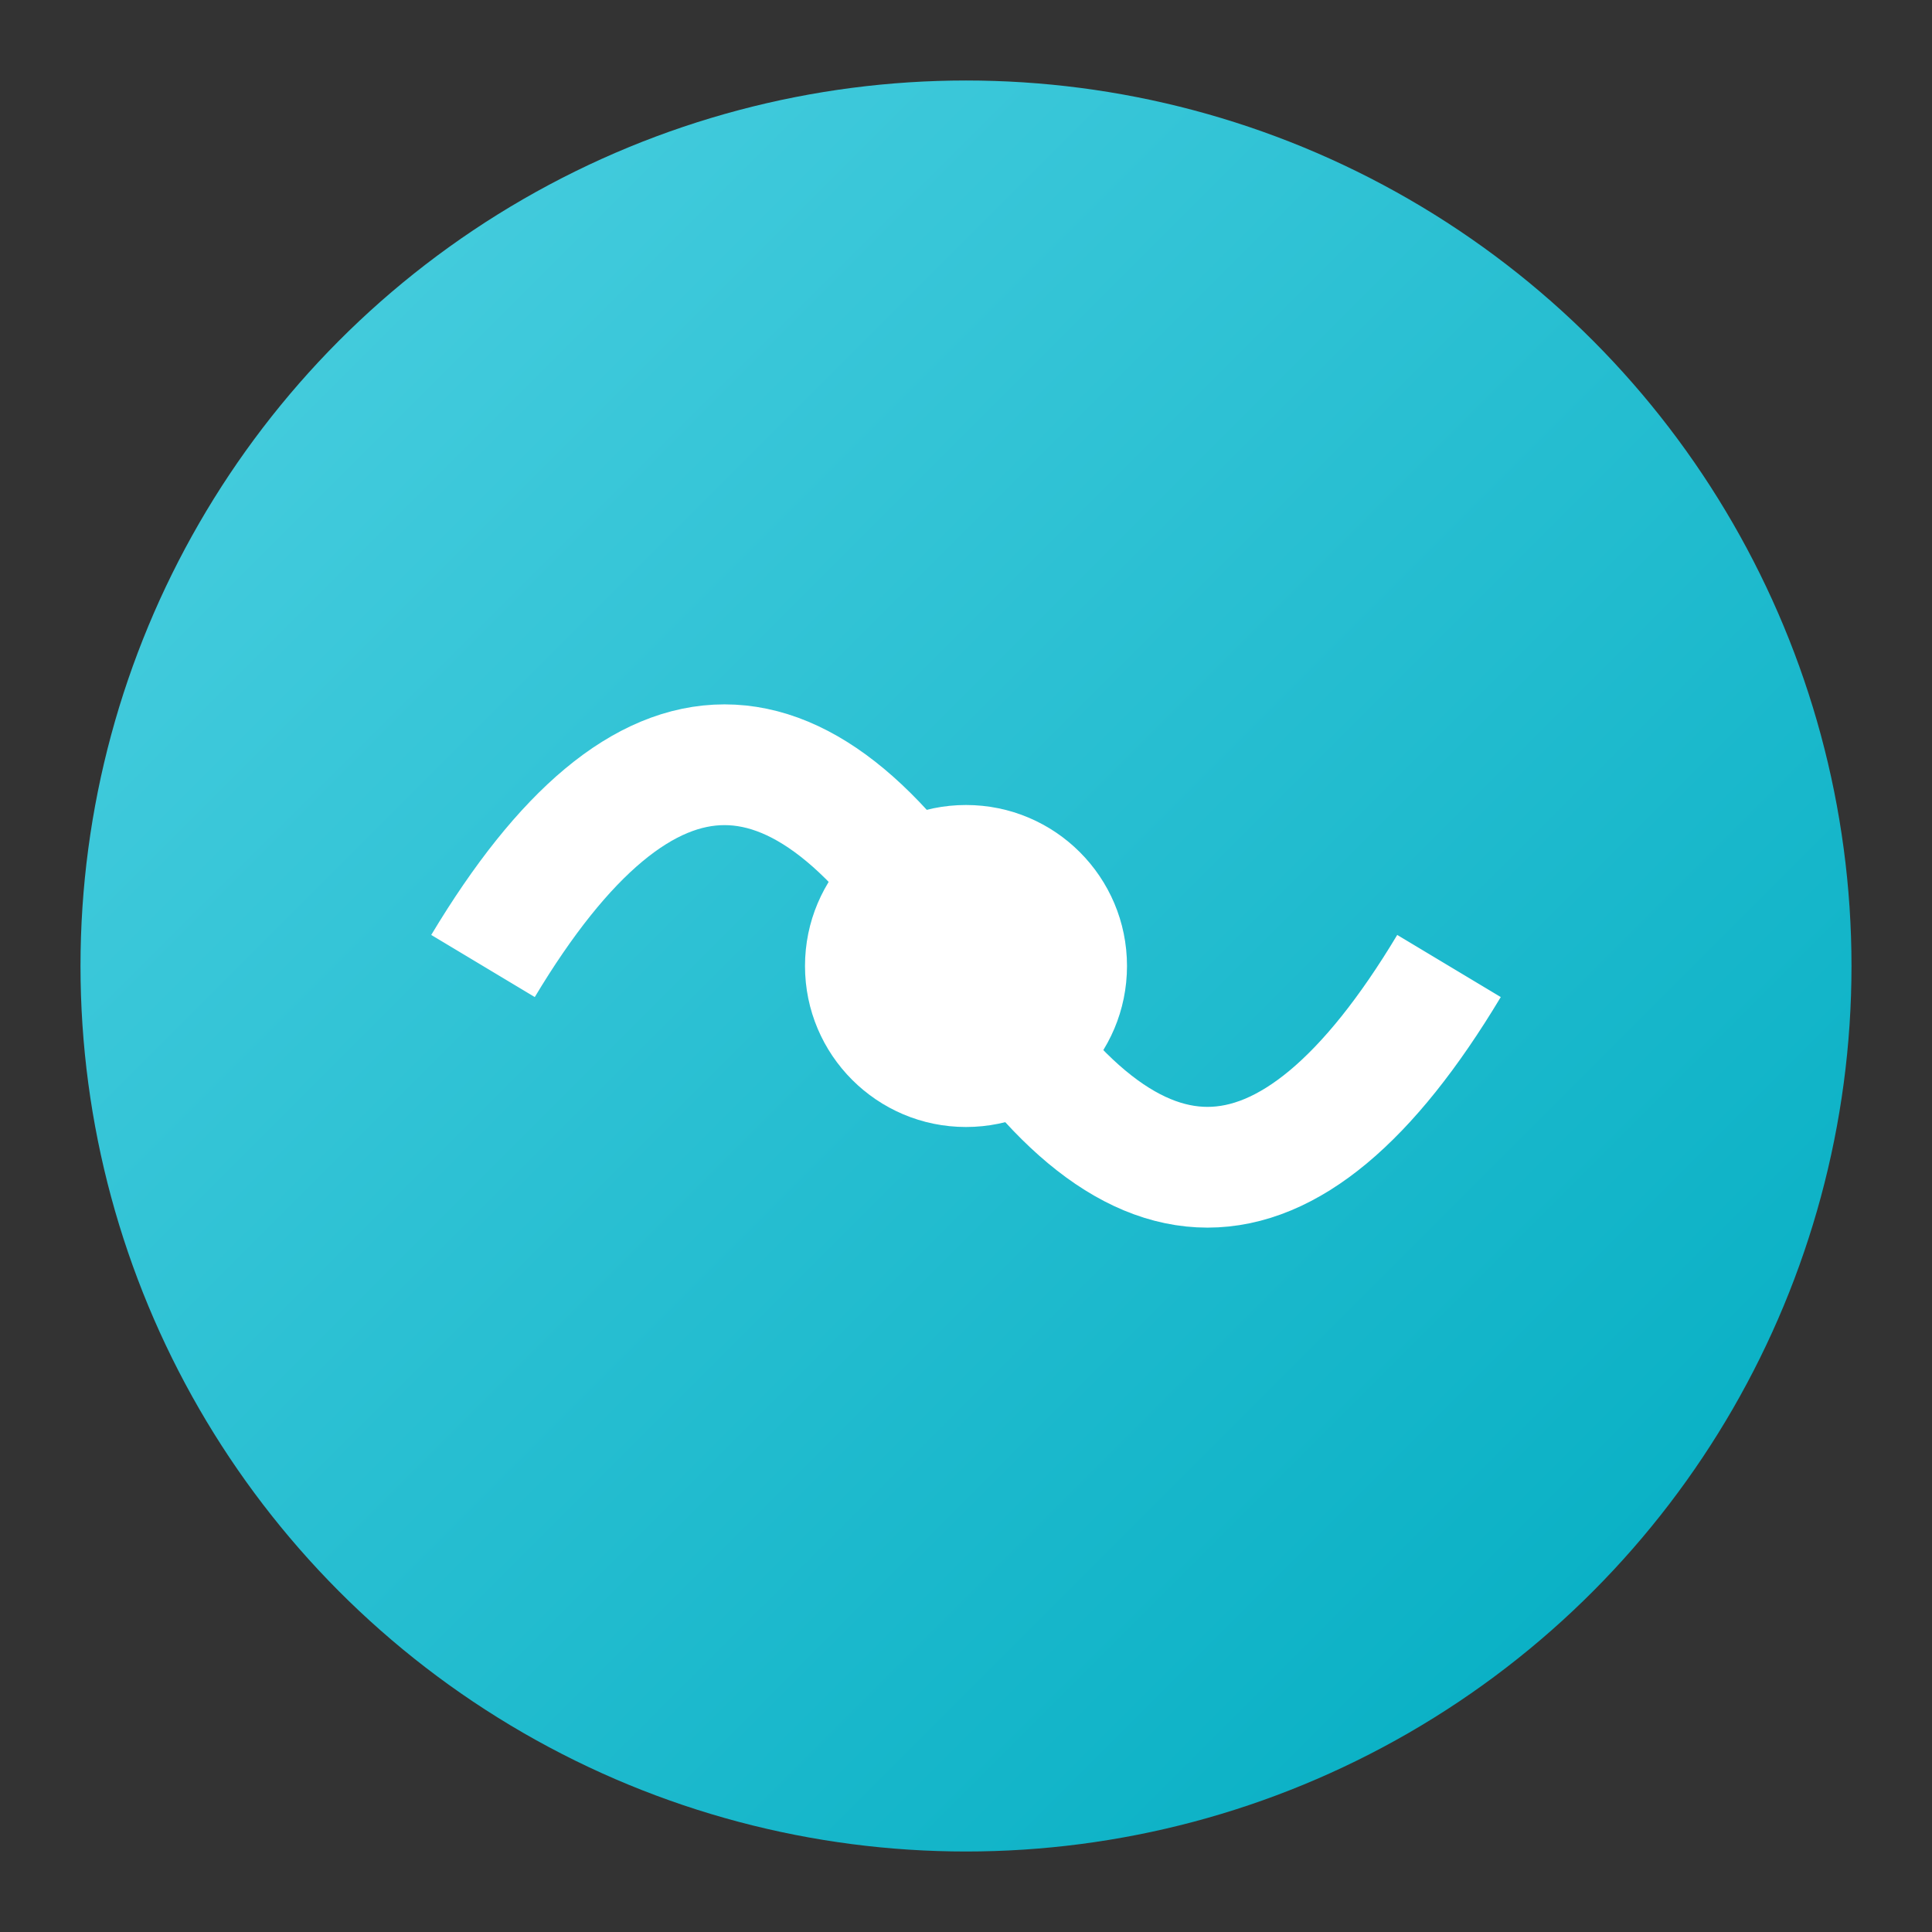
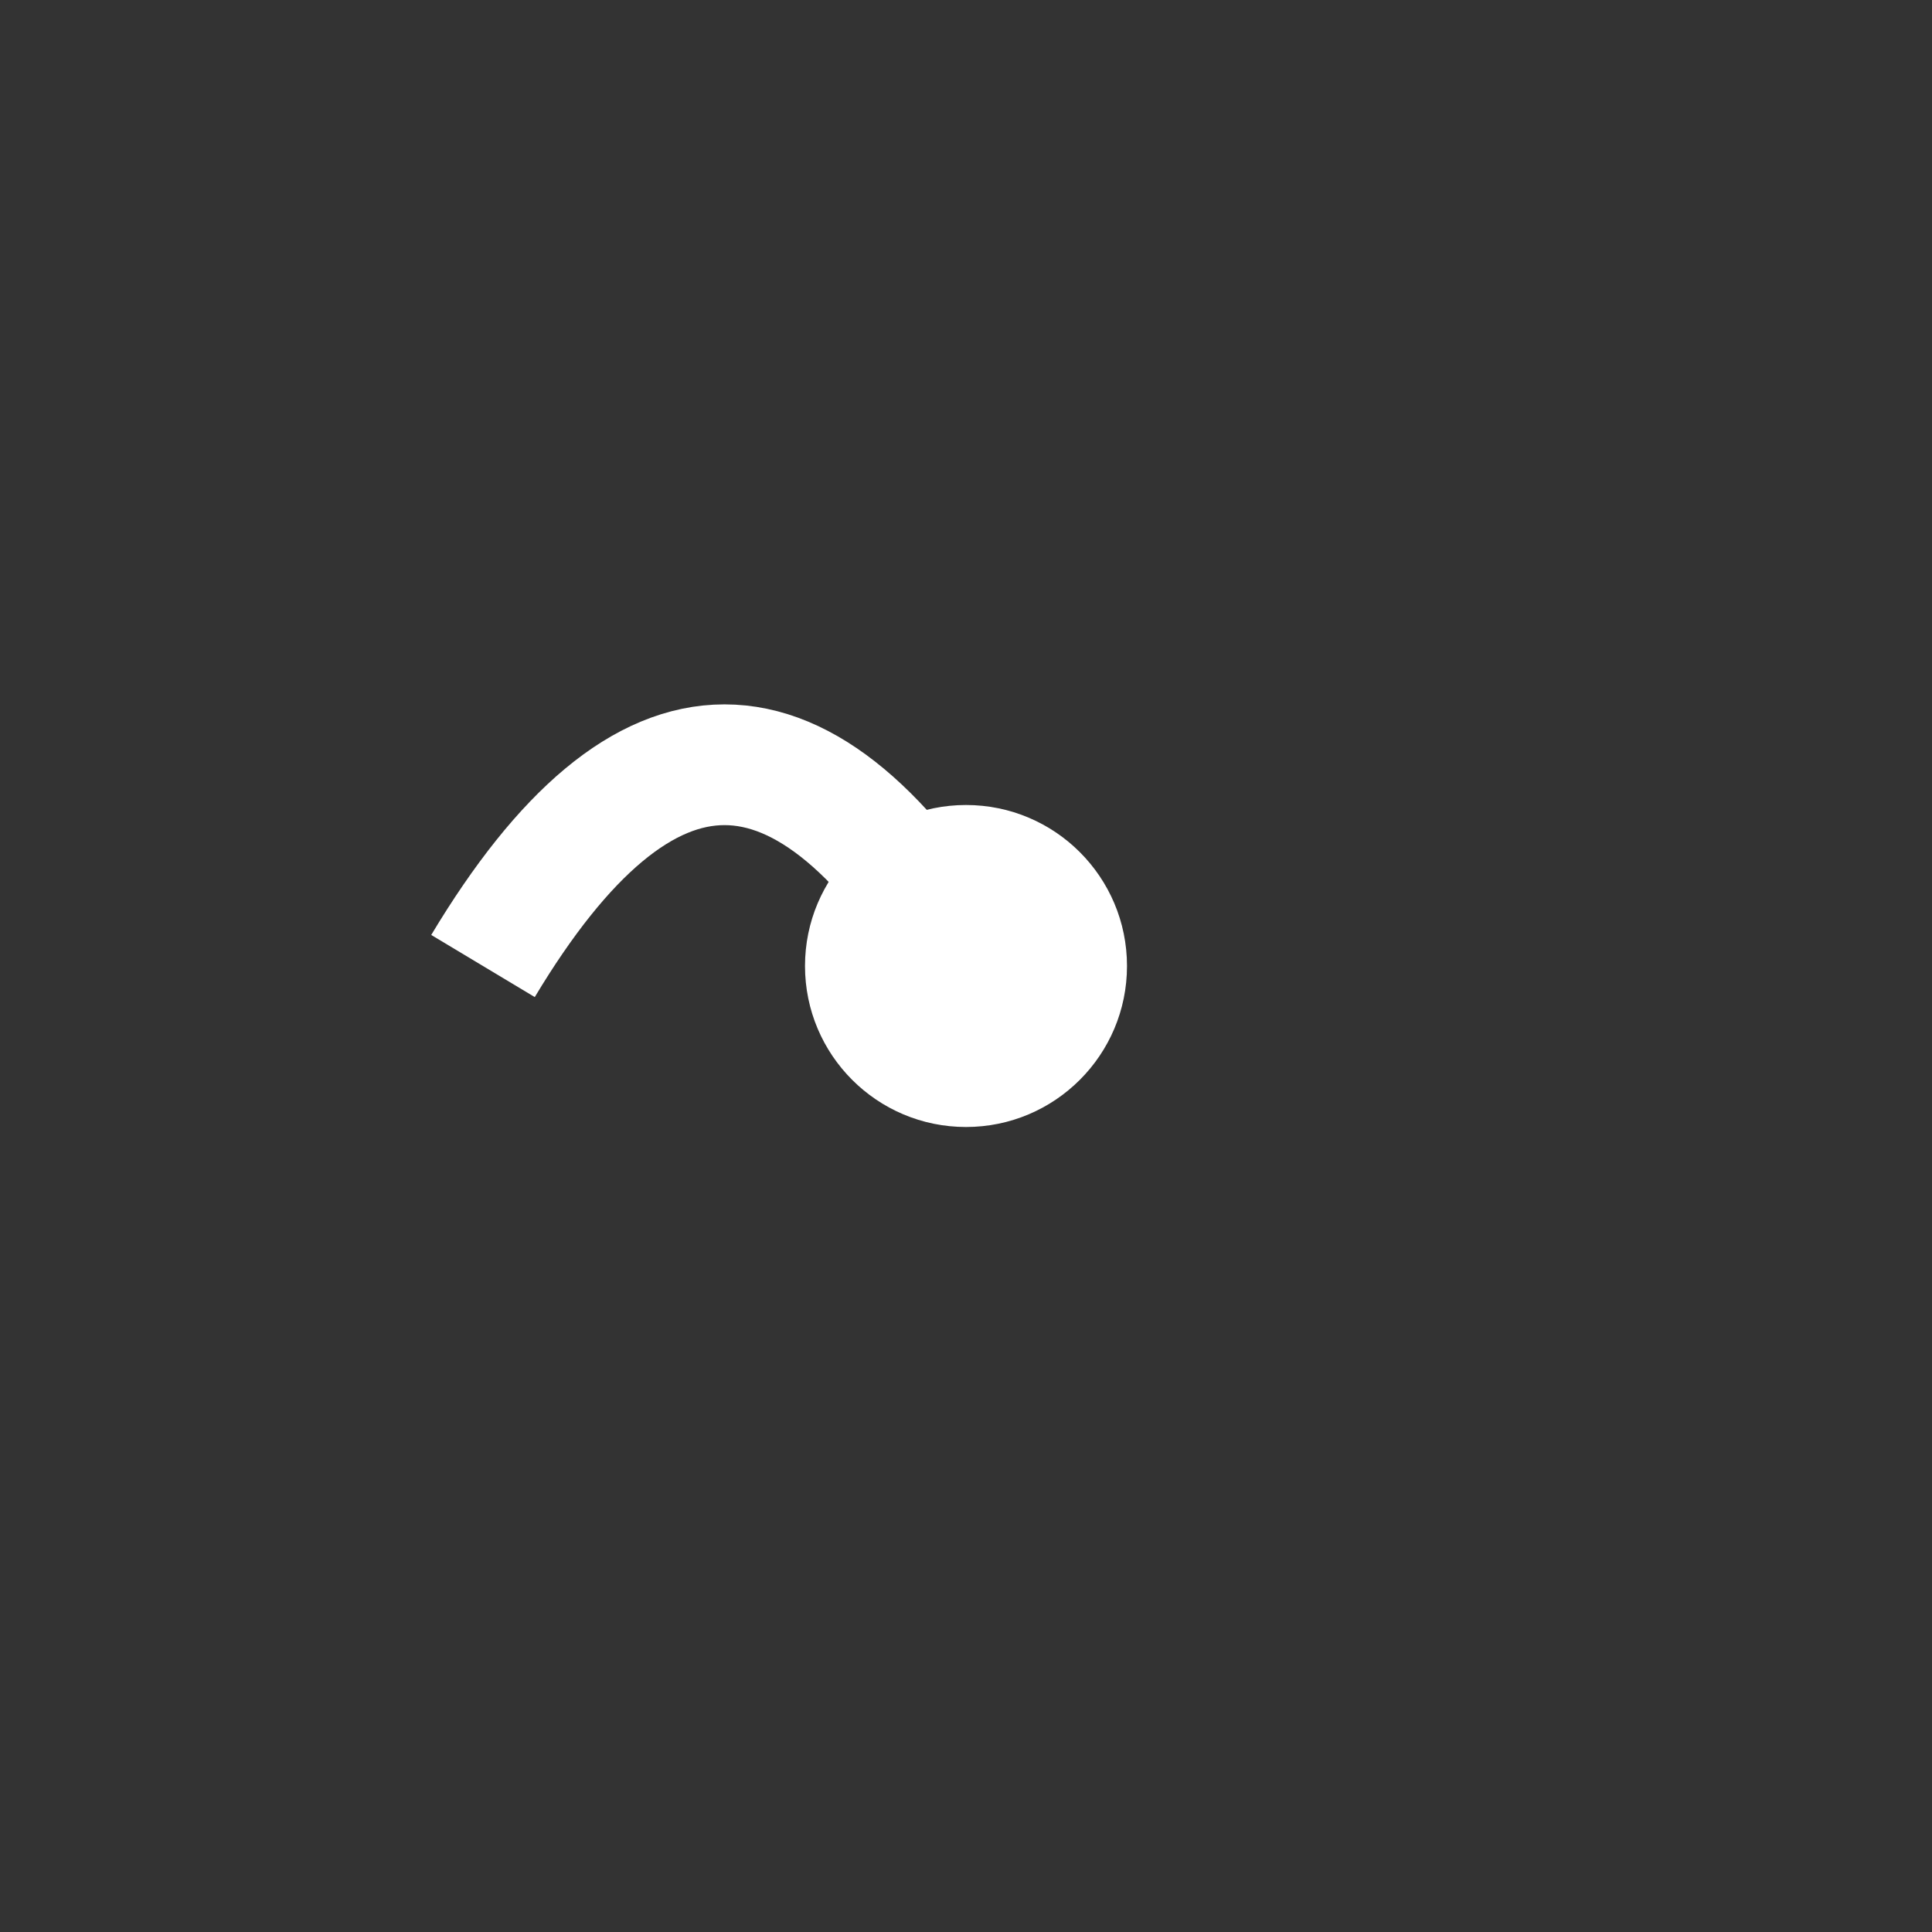
<svg xmlns="http://www.w3.org/2000/svg" width="48" height="48" viewBox="0 0 48 48">
  <rect x="0" y="0" width="48" height="48" fill="#333333" stroke="none" />
  <defs>
    <linearGradient id="gradient" x1="0%" y1="0%" x2="100%" y2="100%">
      <stop offset="0%" stop-color="#4dd0e1" />
      <stop offset="100%" stop-color="#00acc1" />
    </linearGradient>
  </defs>
-   <circle cx="24" cy="24" r="22" fill="url(#gradient)" />
-   <path d="M12,24 Q18,14 24,24 T36,24" stroke="white" stroke-width="3" fill="none" />
+   <path d="M12,24 Q18,14 24,24 " stroke="white" stroke-width="3" fill="none" />
  <circle cx="24" cy="24" r="4" fill="white" />
</svg>